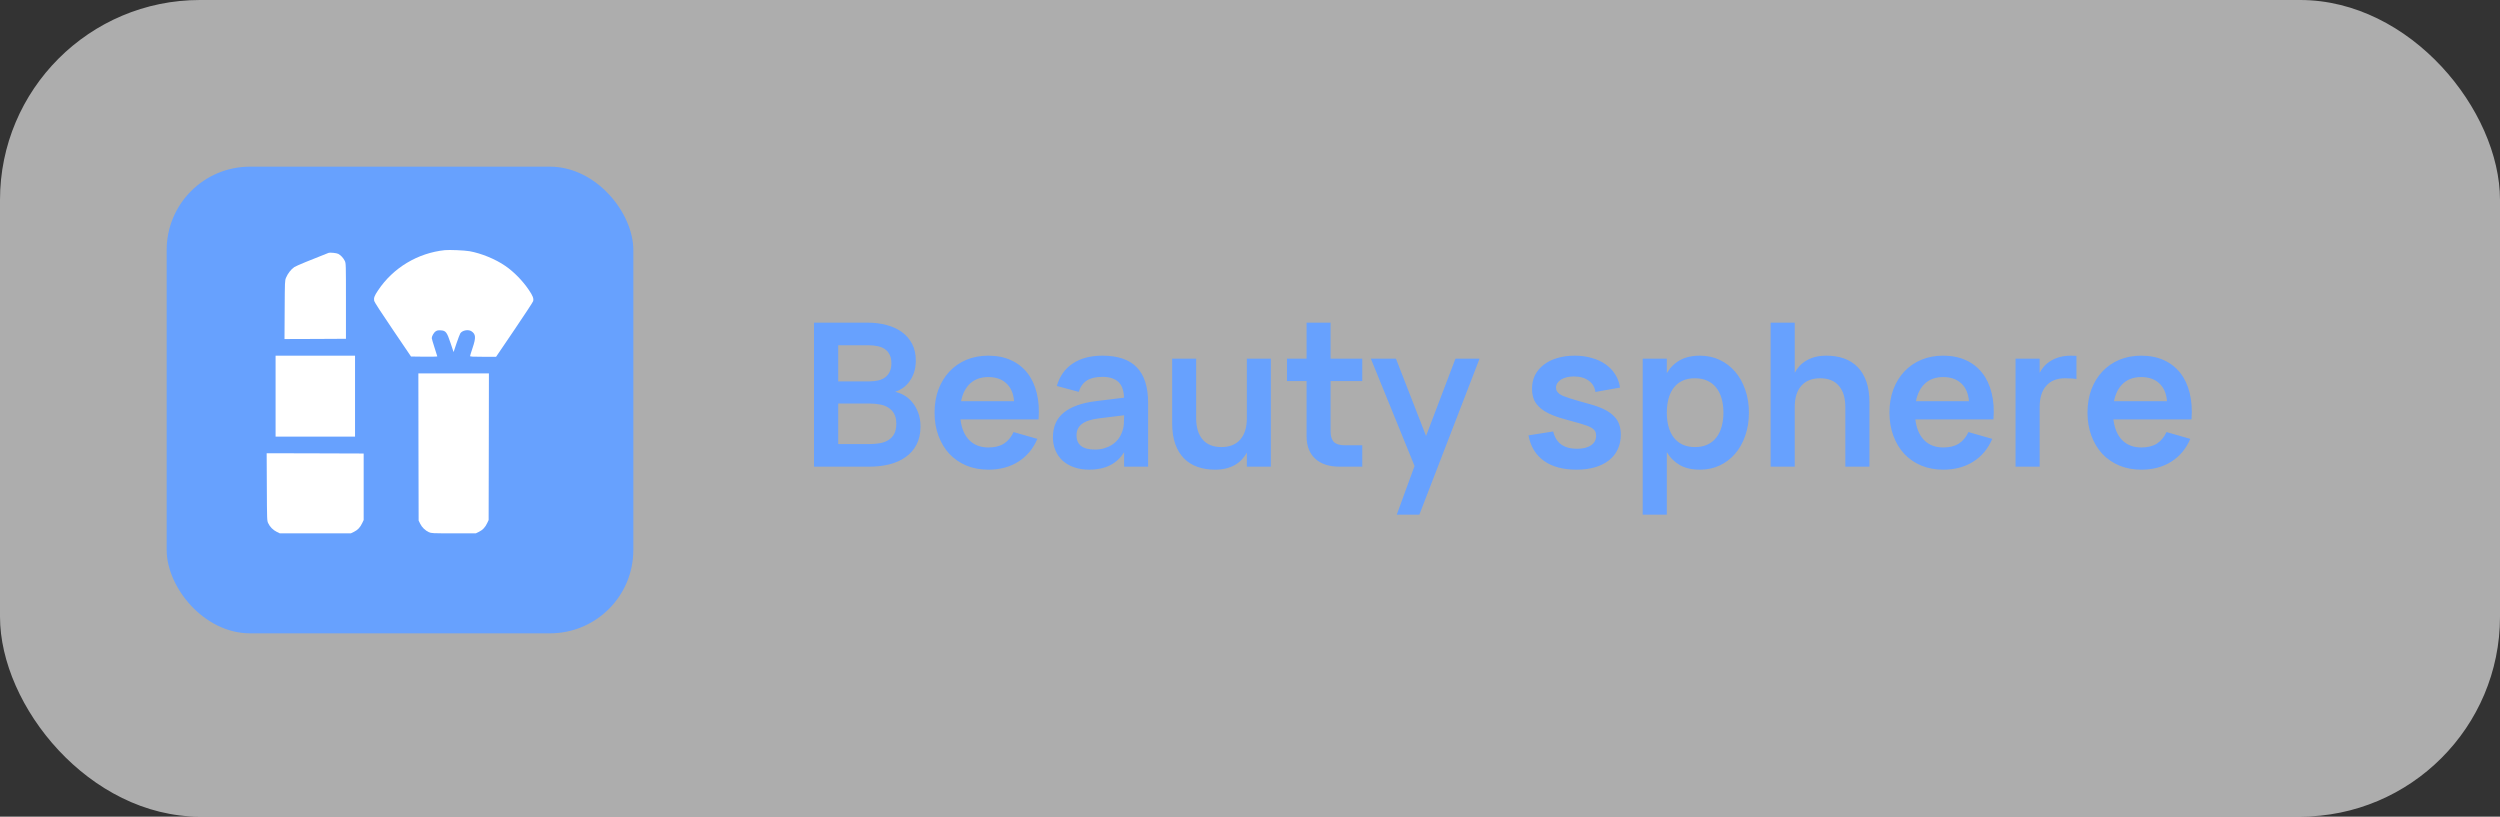
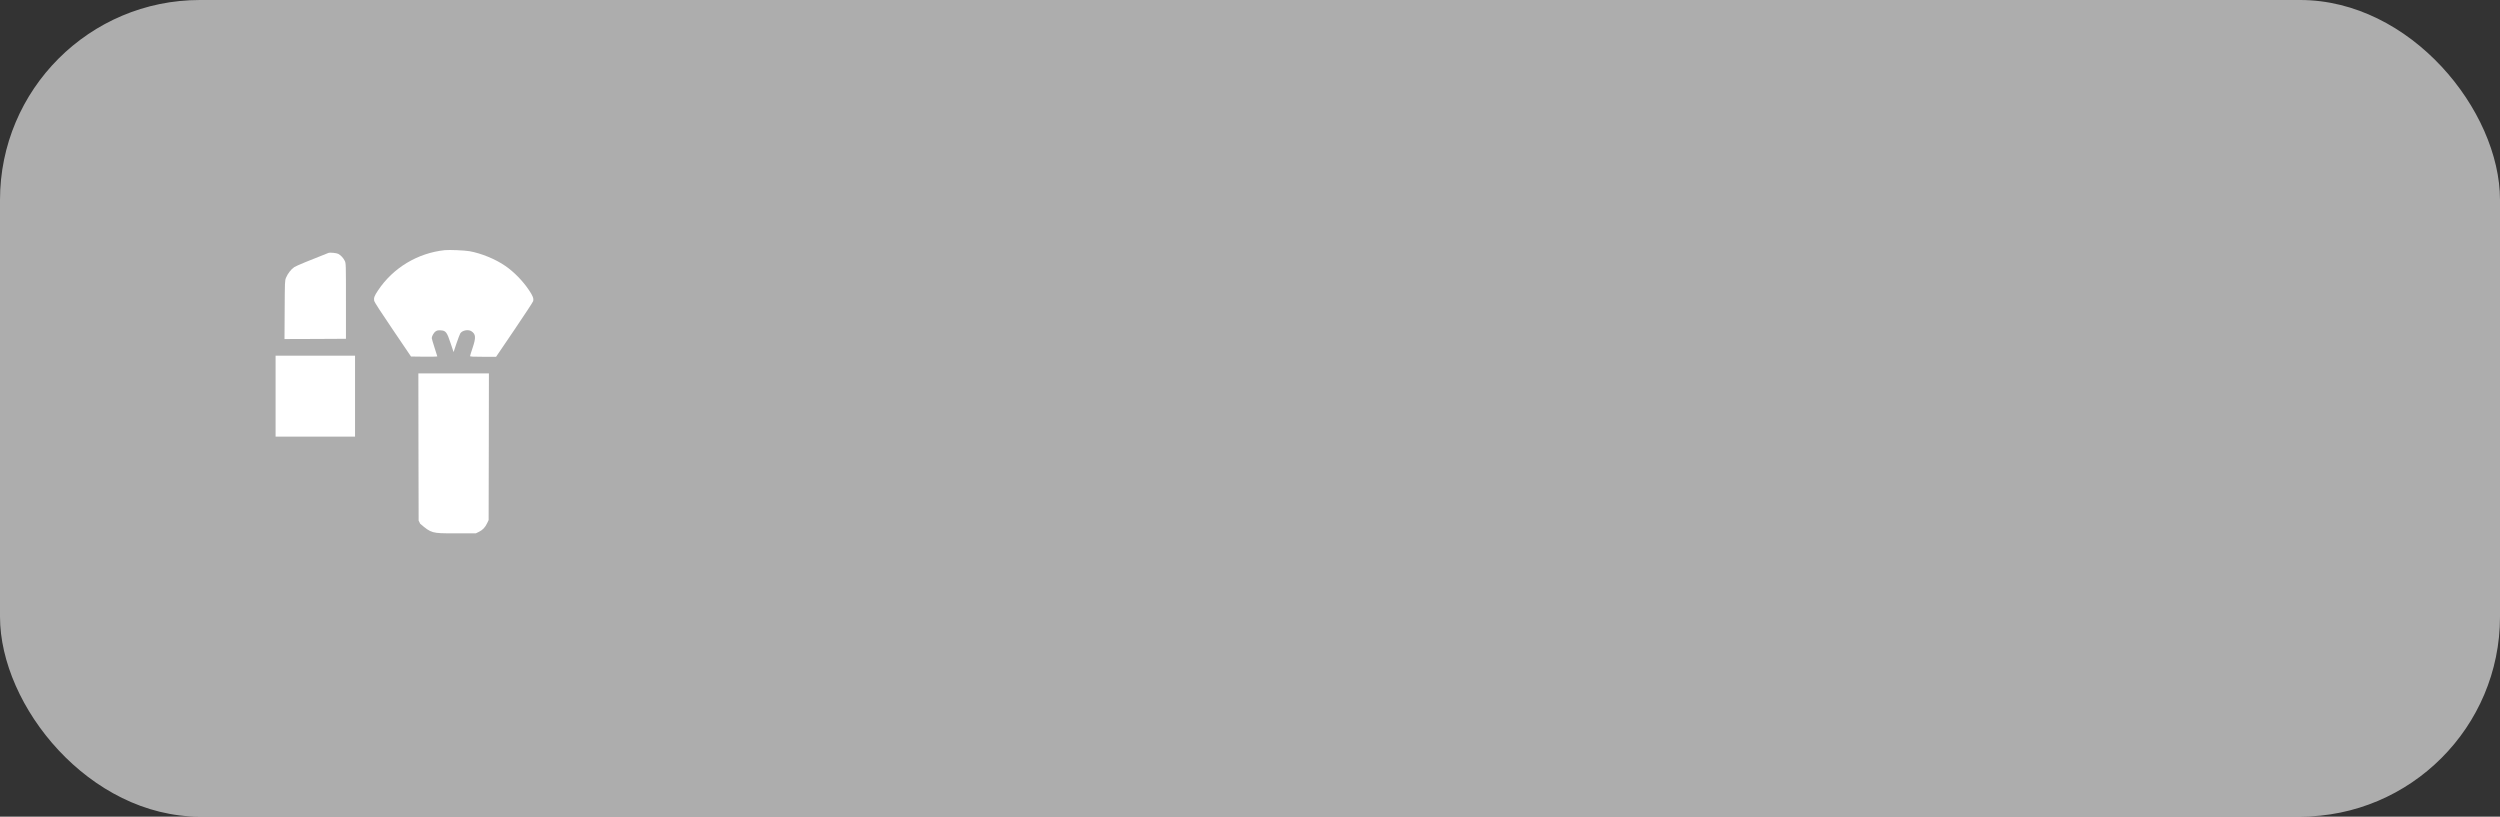
<svg xmlns="http://www.w3.org/2000/svg" width="150" height="49" viewBox="0 0 150 49" fill="none">
  <rect x="0" y="0" width="150" height="49" fill="#333333" stroke="none" />
  <rect data-figma-bg-blur-radius="5.8" width="150" height="49" rx="12" fill="white" fill-opacity="0.6" />
-   <rect x="10" y="10" width="28" height="28" rx="5" fill="#67A1FE" />
  <path d="M26.688 15.009C25.061 15.182 23.588 16.066 22.685 17.42C22.461 17.753 22.418 17.875 22.451 18.055C22.465 18.125 22.898 18.793 23.568 19.778L24.661 21.391L25.451 21.401C25.885 21.404 26.238 21.398 26.238 21.384C26.238 21.374 26.165 21.135 26.071 20.855C25.981 20.576 25.905 20.32 25.905 20.287C25.908 20.167 26.035 19.944 26.145 19.878C26.231 19.821 26.295 19.811 26.451 19.821C26.748 19.838 26.818 19.931 27.038 20.596L27.215 21.125L27.388 20.606C27.485 20.32 27.588 20.051 27.618 20.001C27.738 19.818 28.095 19.751 28.285 19.874C28.551 20.051 28.565 20.253 28.355 20.875C28.271 21.122 28.205 21.341 28.205 21.364C28.205 21.398 28.368 21.407 28.985 21.407H29.765L30.865 19.785C31.471 18.89 31.978 18.122 31.988 18.072C32.031 17.909 31.971 17.753 31.738 17.407C31.365 16.851 30.838 16.312 30.321 15.957C29.731 15.547 28.875 15.198 28.171 15.072C27.865 15.019 26.965 14.982 26.688 15.009Z" fill="white" />
  <path d="M19.707 15.175C18.664 15.581 17.777 15.947 17.657 16.026C17.47 16.149 17.264 16.416 17.164 16.658C17.09 16.831 17.09 16.875 17.08 18.591L17.07 20.343L18.914 20.337L20.757 20.327V18.065C20.757 15.844 20.757 15.8 20.687 15.654C20.607 15.484 20.447 15.311 20.297 15.232C20.19 15.178 19.8 15.139 19.707 15.175Z" fill="white" />
  <path d="M16.535 23.769V26.197H18.919H21.302V23.769V21.341H18.919H16.535V23.769Z" fill="white" />
-   <path d="M25.108 26.819L25.118 31.235L25.212 31.425C25.318 31.641 25.508 31.827 25.732 31.93C25.882 31.997 25.928 32 27.218 32H28.552L28.741 31.907C28.965 31.797 29.111 31.641 29.232 31.385L29.318 31.202L29.328 26.802L29.335 22.405H27.218H25.102L25.108 26.819Z" fill="white" />
-   <path d="M16.01 29.213C16.02 31.198 16.02 31.238 16.09 31.388C16.193 31.611 16.38 31.8 16.597 31.907L16.787 32H18.92H21.053L21.243 31.907C21.467 31.797 21.613 31.641 21.733 31.385L21.82 31.202V29.206V27.211L18.91 27.201L16 27.194L16.01 29.213Z" fill="white" />
-   <path d="M52.17 28H48.84V19.36H52.08C52.48 19.36 52.854 19.408 53.202 19.504C53.554 19.596 53.858 19.736 54.114 19.924C54.374 20.112 54.578 20.348 54.726 20.632C54.874 20.916 54.948 21.248 54.948 21.628C54.948 21.908 54.91 22.156 54.834 22.372C54.758 22.584 54.66 22.768 54.54 22.924C54.42 23.08 54.286 23.206 54.138 23.302C53.99 23.398 53.846 23.468 53.706 23.512C53.878 23.544 54.054 23.61 54.234 23.71C54.414 23.81 54.578 23.948 54.726 24.124C54.874 24.296 54.994 24.504 55.086 24.748C55.182 24.992 55.23 25.274 55.23 25.594C55.23 26.014 55.15 26.376 54.99 26.68C54.83 26.984 54.61 27.234 54.33 27.43C54.054 27.626 53.73 27.77 53.358 27.862C52.986 27.954 52.59 28 52.17 28ZM52.11 20.716H50.292V22.882H52.17C52.354 22.882 52.526 22.864 52.686 22.828C52.846 22.792 52.984 22.732 53.1 22.648C53.22 22.56 53.314 22.446 53.382 22.306C53.45 22.166 53.484 21.994 53.484 21.79C53.484 21.586 53.448 21.416 53.376 21.28C53.308 21.14 53.212 21.028 53.088 20.944C52.968 20.86 52.824 20.802 52.656 20.77C52.488 20.734 52.306 20.716 52.11 20.716ZM52.17 26.644C52.382 26.644 52.584 26.628 52.776 26.596C52.968 26.564 53.138 26.504 53.286 26.416C53.438 26.324 53.558 26.2 53.646 26.044C53.734 25.884 53.778 25.678 53.778 25.426C53.778 25.178 53.734 24.976 53.646 24.82C53.558 24.664 53.44 24.542 53.292 24.454C53.148 24.362 52.982 24.3 52.794 24.268C52.606 24.232 52.414 24.214 52.218 24.214H50.292V26.644H52.17ZM59.308 26.848C59.68 26.848 59.988 26.772 60.232 26.62C60.476 26.464 60.67 26.232 60.814 25.924L62.242 26.332C61.99 26.924 61.61 27.38 61.102 27.7C60.594 28.02 59.996 28.18 59.308 28.18C58.824 28.18 58.382 28.098 57.982 27.934C57.586 27.766 57.246 27.532 56.962 27.232C56.682 26.928 56.464 26.566 56.308 26.146C56.152 25.726 56.074 25.264 56.074 24.76C56.074 24.248 56.152 23.782 56.308 23.362C56.468 22.942 56.69 22.582 56.974 22.282C57.258 21.982 57.596 21.75 57.988 21.586C58.384 21.422 58.82 21.34 59.296 21.34C59.812 21.34 60.266 21.43 60.658 21.61C61.054 21.79 61.382 22.046 61.642 22.378C61.902 22.71 62.09 23.112 62.206 23.584C62.322 24.052 62.358 24.578 62.314 25.162H57.628C57.692 25.698 57.868 26.114 58.156 26.41C58.448 26.702 58.832 26.848 59.308 26.848ZM60.844 24.07C60.808 23.61 60.654 23.254 60.382 23.002C60.114 22.75 59.752 22.624 59.296 22.624C58.856 22.624 58.496 22.75 58.216 23.002C57.94 23.254 57.756 23.61 57.664 24.07H60.844ZM66.145 21.34C67.073 21.34 67.761 21.574 68.209 22.042C68.661 22.506 68.887 23.216 68.887 24.172V28H67.447V27.13C67.019 27.83 66.321 28.18 65.353 28.18C65.025 28.18 64.727 28.134 64.459 28.042C64.191 27.95 63.961 27.82 63.769 27.652C63.581 27.48 63.435 27.274 63.331 27.034C63.227 26.794 63.175 26.528 63.175 26.236C63.175 25.6 63.393 25.106 63.829 24.754C64.269 24.402 64.905 24.174 65.737 24.07L67.441 23.86C67.429 23.428 67.315 23.112 67.099 22.912C66.883 22.712 66.565 22.612 66.145 22.612C65.753 22.612 65.443 22.684 65.215 22.828C64.987 22.972 64.823 23.2 64.723 23.512L63.409 23.158C63.581 22.566 63.901 22.116 64.369 21.808C64.837 21.496 65.429 21.34 66.145 21.34ZM65.941 25.102C65.477 25.158 65.135 25.27 64.915 25.438C64.699 25.602 64.591 25.828 64.591 26.116C64.591 26.688 64.961 26.974 65.701 26.974C65.901 26.974 66.087 26.948 66.259 26.896C66.431 26.844 66.585 26.774 66.721 26.686C66.861 26.594 66.981 26.486 67.081 26.362C67.181 26.234 67.257 26.098 67.309 25.954C67.377 25.798 67.417 25.632 67.429 25.456C67.441 25.28 67.447 25.12 67.447 24.976V24.916L65.941 25.102ZM71.769 25.084C71.769 25.64 71.899 26.07 72.159 26.374C72.419 26.674 72.795 26.824 73.287 26.824C73.775 26.824 74.151 26.674 74.415 26.374C74.679 26.074 74.811 25.644 74.811 25.084V21.52H76.251V28H74.811V27.154C74.731 27.302 74.633 27.438 74.517 27.562C74.405 27.686 74.271 27.794 74.115 27.886C73.959 27.978 73.781 28.05 73.581 28.102C73.381 28.154 73.155 28.18 72.903 28.18C72.519 28.18 72.167 28.124 71.847 28.012C71.531 27.9 71.261 27.73 71.037 27.502C70.813 27.274 70.639 26.986 70.515 26.638C70.391 26.286 70.329 25.87 70.329 25.39V21.52H71.769V25.084ZM77.218 21.52H78.394V19.36H79.834V21.52H81.736V22.864H79.834V25.876C79.834 26.168 79.9 26.382 80.032 26.518C80.168 26.65 80.382 26.716 80.674 26.716H81.736V28H80.374C79.746 28 79.258 27.84 78.91 27.52C78.566 27.2 78.394 26.75 78.394 26.17V22.864H77.218V21.52ZM83.805 30.88L84.873 27.958L82.251 21.52H83.757L85.563 26.158L87.327 21.52H88.773L85.161 30.88H83.805ZM94.591 28.18C93.782 28.18 93.13 28.004 92.635 27.652C92.138 27.296 91.831 26.786 91.71 26.122L93.192 25.888C93.272 26.232 93.433 26.492 93.672 26.668C93.916 26.84 94.233 26.926 94.621 26.926C94.972 26.926 95.251 26.858 95.454 26.722C95.662 26.586 95.766 26.396 95.766 26.152C95.766 26.08 95.758 26.016 95.743 25.96C95.727 25.9 95.697 25.846 95.653 25.798C95.612 25.75 95.556 25.706 95.484 25.666C95.416 25.622 95.326 25.58 95.215 25.54C94.995 25.46 94.635 25.354 94.135 25.222C93.758 25.126 93.433 25.022 93.156 24.91C92.88 24.798 92.65 24.668 92.466 24.52C92.282 24.372 92.144 24.202 92.052 24.01C91.965 23.814 91.921 23.584 91.921 23.32C91.921 23.02 91.981 22.75 92.1 22.51C92.225 22.266 92.398 22.058 92.623 21.886C92.847 21.71 93.117 21.576 93.433 21.484C93.749 21.388 94.099 21.34 94.483 21.34C94.855 21.34 95.197 21.386 95.508 21.478C95.825 21.566 96.1 21.694 96.337 21.862C96.573 22.026 96.764 22.226 96.912 22.462C97.064 22.698 97.16 22.962 97.201 23.254L95.725 23.518C95.684 23.23 95.55 23.004 95.323 22.84C95.094 22.672 94.799 22.588 94.434 22.588C94.278 22.588 94.135 22.604 94.002 22.636C93.871 22.668 93.757 22.714 93.66 22.774C93.569 22.834 93.495 22.906 93.439 22.99C93.386 23.07 93.361 23.158 93.361 23.254C93.361 23.342 93.38 23.418 93.421 23.482C93.46 23.542 93.516 23.598 93.588 23.65C93.66 23.698 93.749 23.742 93.853 23.782C93.957 23.822 94.073 23.862 94.201 23.902C94.344 23.946 94.514 23.998 94.71 24.058C94.906 24.114 95.129 24.176 95.376 24.244C95.716 24.336 96.004 24.44 96.24 24.556C96.477 24.672 96.668 24.804 96.817 24.952C96.969 25.096 97.079 25.262 97.147 25.45C97.215 25.638 97.249 25.85 97.249 26.086C97.249 26.41 97.186 26.702 97.062 26.962C96.942 27.222 96.766 27.442 96.534 27.622C96.306 27.802 96.028 27.94 95.701 28.036C95.373 28.132 95.002 28.18 94.591 28.18ZM98.563 30.88V21.52H100.009V22.39C100.205 22.058 100.465 21.8 100.789 21.616C101.113 21.432 101.517 21.34 102.001 21.34C102.429 21.34 102.821 21.424 103.177 21.592C103.537 21.76 103.847 21.996 104.107 22.3C104.367 22.6 104.569 22.96 104.713 23.38C104.861 23.8 104.935 24.26 104.935 24.76C104.935 25.264 104.861 25.726 104.713 26.146C104.569 26.566 104.365 26.928 104.101 27.232C103.841 27.532 103.531 27.766 103.171 27.934C102.815 28.098 102.425 28.18 102.001 28.18C101.517 28.18 101.113 28.088 100.789 27.904C100.465 27.716 100.205 27.458 100.009 27.13V30.88H98.563ZM101.701 26.824C101.989 26.824 102.239 26.774 102.451 26.674C102.663 26.574 102.839 26.434 102.979 26.254C103.123 26.07 103.229 25.852 103.297 25.6C103.369 25.344 103.405 25.064 103.405 24.76C103.405 24.448 103.369 24.166 103.297 23.914C103.225 23.658 103.117 23.44 102.973 23.26C102.833 23.08 102.657 22.942 102.445 22.846C102.233 22.746 101.985 22.696 101.701 22.696C101.409 22.696 101.157 22.746 100.945 22.846C100.733 22.946 100.557 23.088 100.417 23.272C100.281 23.452 100.179 23.668 100.111 23.92C100.043 24.172 100.009 24.452 100.009 24.76C100.009 25.076 100.045 25.362 100.117 25.618C100.189 25.87 100.295 26.086 100.435 26.266C100.579 26.446 100.755 26.584 100.963 26.68C101.175 26.776 101.421 26.824 101.701 26.824ZM110.72 24.43C110.72 23.874 110.59 23.446 110.33 23.146C110.074 22.846 109.7 22.696 109.208 22.696C108.72 22.696 108.344 22.846 108.08 23.146C107.816 23.442 107.684 23.87 107.684 24.43V28H106.238V19.36H107.684V22.366C107.764 22.218 107.86 22.082 107.972 21.958C108.088 21.834 108.224 21.726 108.38 21.634C108.536 21.542 108.712 21.47 108.908 21.418C109.108 21.366 109.334 21.34 109.586 21.34C109.974 21.34 110.326 21.396 110.642 21.508C110.958 21.62 111.228 21.79 111.452 22.018C111.68 22.246 111.856 22.536 111.98 22.888C112.104 23.236 112.166 23.65 112.166 24.13V28H110.72V24.43ZM116.601 26.848C116.973 26.848 117.281 26.772 117.525 26.62C117.769 26.464 117.963 26.232 118.107 25.924L119.535 26.332C119.283 26.924 118.903 27.38 118.395 27.7C117.887 28.02 117.289 28.18 116.601 28.18C116.117 28.18 115.675 28.098 115.275 27.934C114.879 27.766 114.539 27.532 114.255 27.232C113.975 26.928 113.757 26.566 113.601 26.146C113.445 25.726 113.367 25.264 113.367 24.76C113.367 24.248 113.445 23.782 113.601 23.362C113.761 22.942 113.983 22.582 114.267 22.282C114.551 21.982 114.889 21.75 115.281 21.586C115.677 21.422 116.113 21.34 116.589 21.34C117.105 21.34 117.559 21.43 117.951 21.61C118.347 21.79 118.675 22.046 118.935 22.378C119.195 22.71 119.383 23.112 119.499 23.584C119.615 24.052 119.651 24.578 119.607 25.162H114.921C114.985 25.698 115.161 26.114 115.449 26.41C115.741 26.702 116.125 26.848 116.601 26.848ZM118.137 24.07C118.101 23.61 117.947 23.254 117.675 23.002C117.407 22.75 117.045 22.624 116.589 22.624C116.149 22.624 115.789 22.75 115.509 23.002C115.233 23.254 115.049 23.61 114.957 24.07H118.137ZM124.587 22.744C124.495 22.724 124.391 22.712 124.275 22.708C124.163 22.7 124.039 22.696 123.903 22.696C123.415 22.696 123.039 22.846 122.775 23.146C122.511 23.442 122.379 23.87 122.379 24.43V28H120.933V21.52H122.379V22.366C122.459 22.218 122.555 22.082 122.667 21.958C122.783 21.834 122.919 21.726 123.075 21.634C123.231 21.542 123.407 21.47 123.603 21.418C123.803 21.366 124.029 21.34 124.281 21.34C124.333 21.34 124.383 21.342 124.431 21.346C124.483 21.346 124.535 21.348 124.587 21.352V22.744ZM128.484 26.848C128.856 26.848 129.164 26.772 129.408 26.62C129.652 26.464 129.846 26.232 129.99 25.924L131.418 26.332C131.166 26.924 130.786 27.38 130.278 27.7C129.77 28.02 129.172 28.18 128.484 28.18C128 28.18 127.558 28.098 127.158 27.934C126.762 27.766 126.422 27.532 126.138 27.232C125.858 26.928 125.64 26.566 125.484 26.146C125.328 25.726 125.25 25.264 125.25 24.76C125.25 24.248 125.328 23.782 125.484 23.362C125.644 22.942 125.866 22.582 126.15 22.282C126.434 21.982 126.772 21.75 127.164 21.586C127.56 21.422 127.996 21.34 128.472 21.34C128.988 21.34 129.442 21.43 129.834 21.61C130.23 21.79 130.558 22.046 130.818 22.378C131.078 22.71 131.266 23.112 131.382 23.584C131.498 24.052 131.534 24.578 131.49 25.162H126.804C126.868 25.698 127.044 26.114 127.332 26.41C127.624 26.702 128.008 26.848 128.484 26.848ZM130.02 24.07C129.984 23.61 129.83 23.254 129.558 23.002C129.29 22.75 128.928 22.624 128.472 22.624C128.032 22.624 127.672 22.75 127.392 23.002C127.116 23.254 126.932 23.61 126.84 24.07H130.02Z" fill="#67A1FE" />
+   <path d="M25.108 26.819L25.118 31.235L25.212 31.425C25.882 31.997 25.928 32 27.218 32H28.552L28.741 31.907C28.965 31.797 29.111 31.641 29.232 31.385L29.318 31.202L29.328 26.802L29.335 22.405H27.218H25.102L25.108 26.819Z" fill="white" />
  <defs>
    <clipPath id="bgblur_0_170_72_clip_path" transform="translate(5.8 5.8)">
      <rect width="150" height="49" rx="12" />
    </clipPath>
  </defs>
</svg>